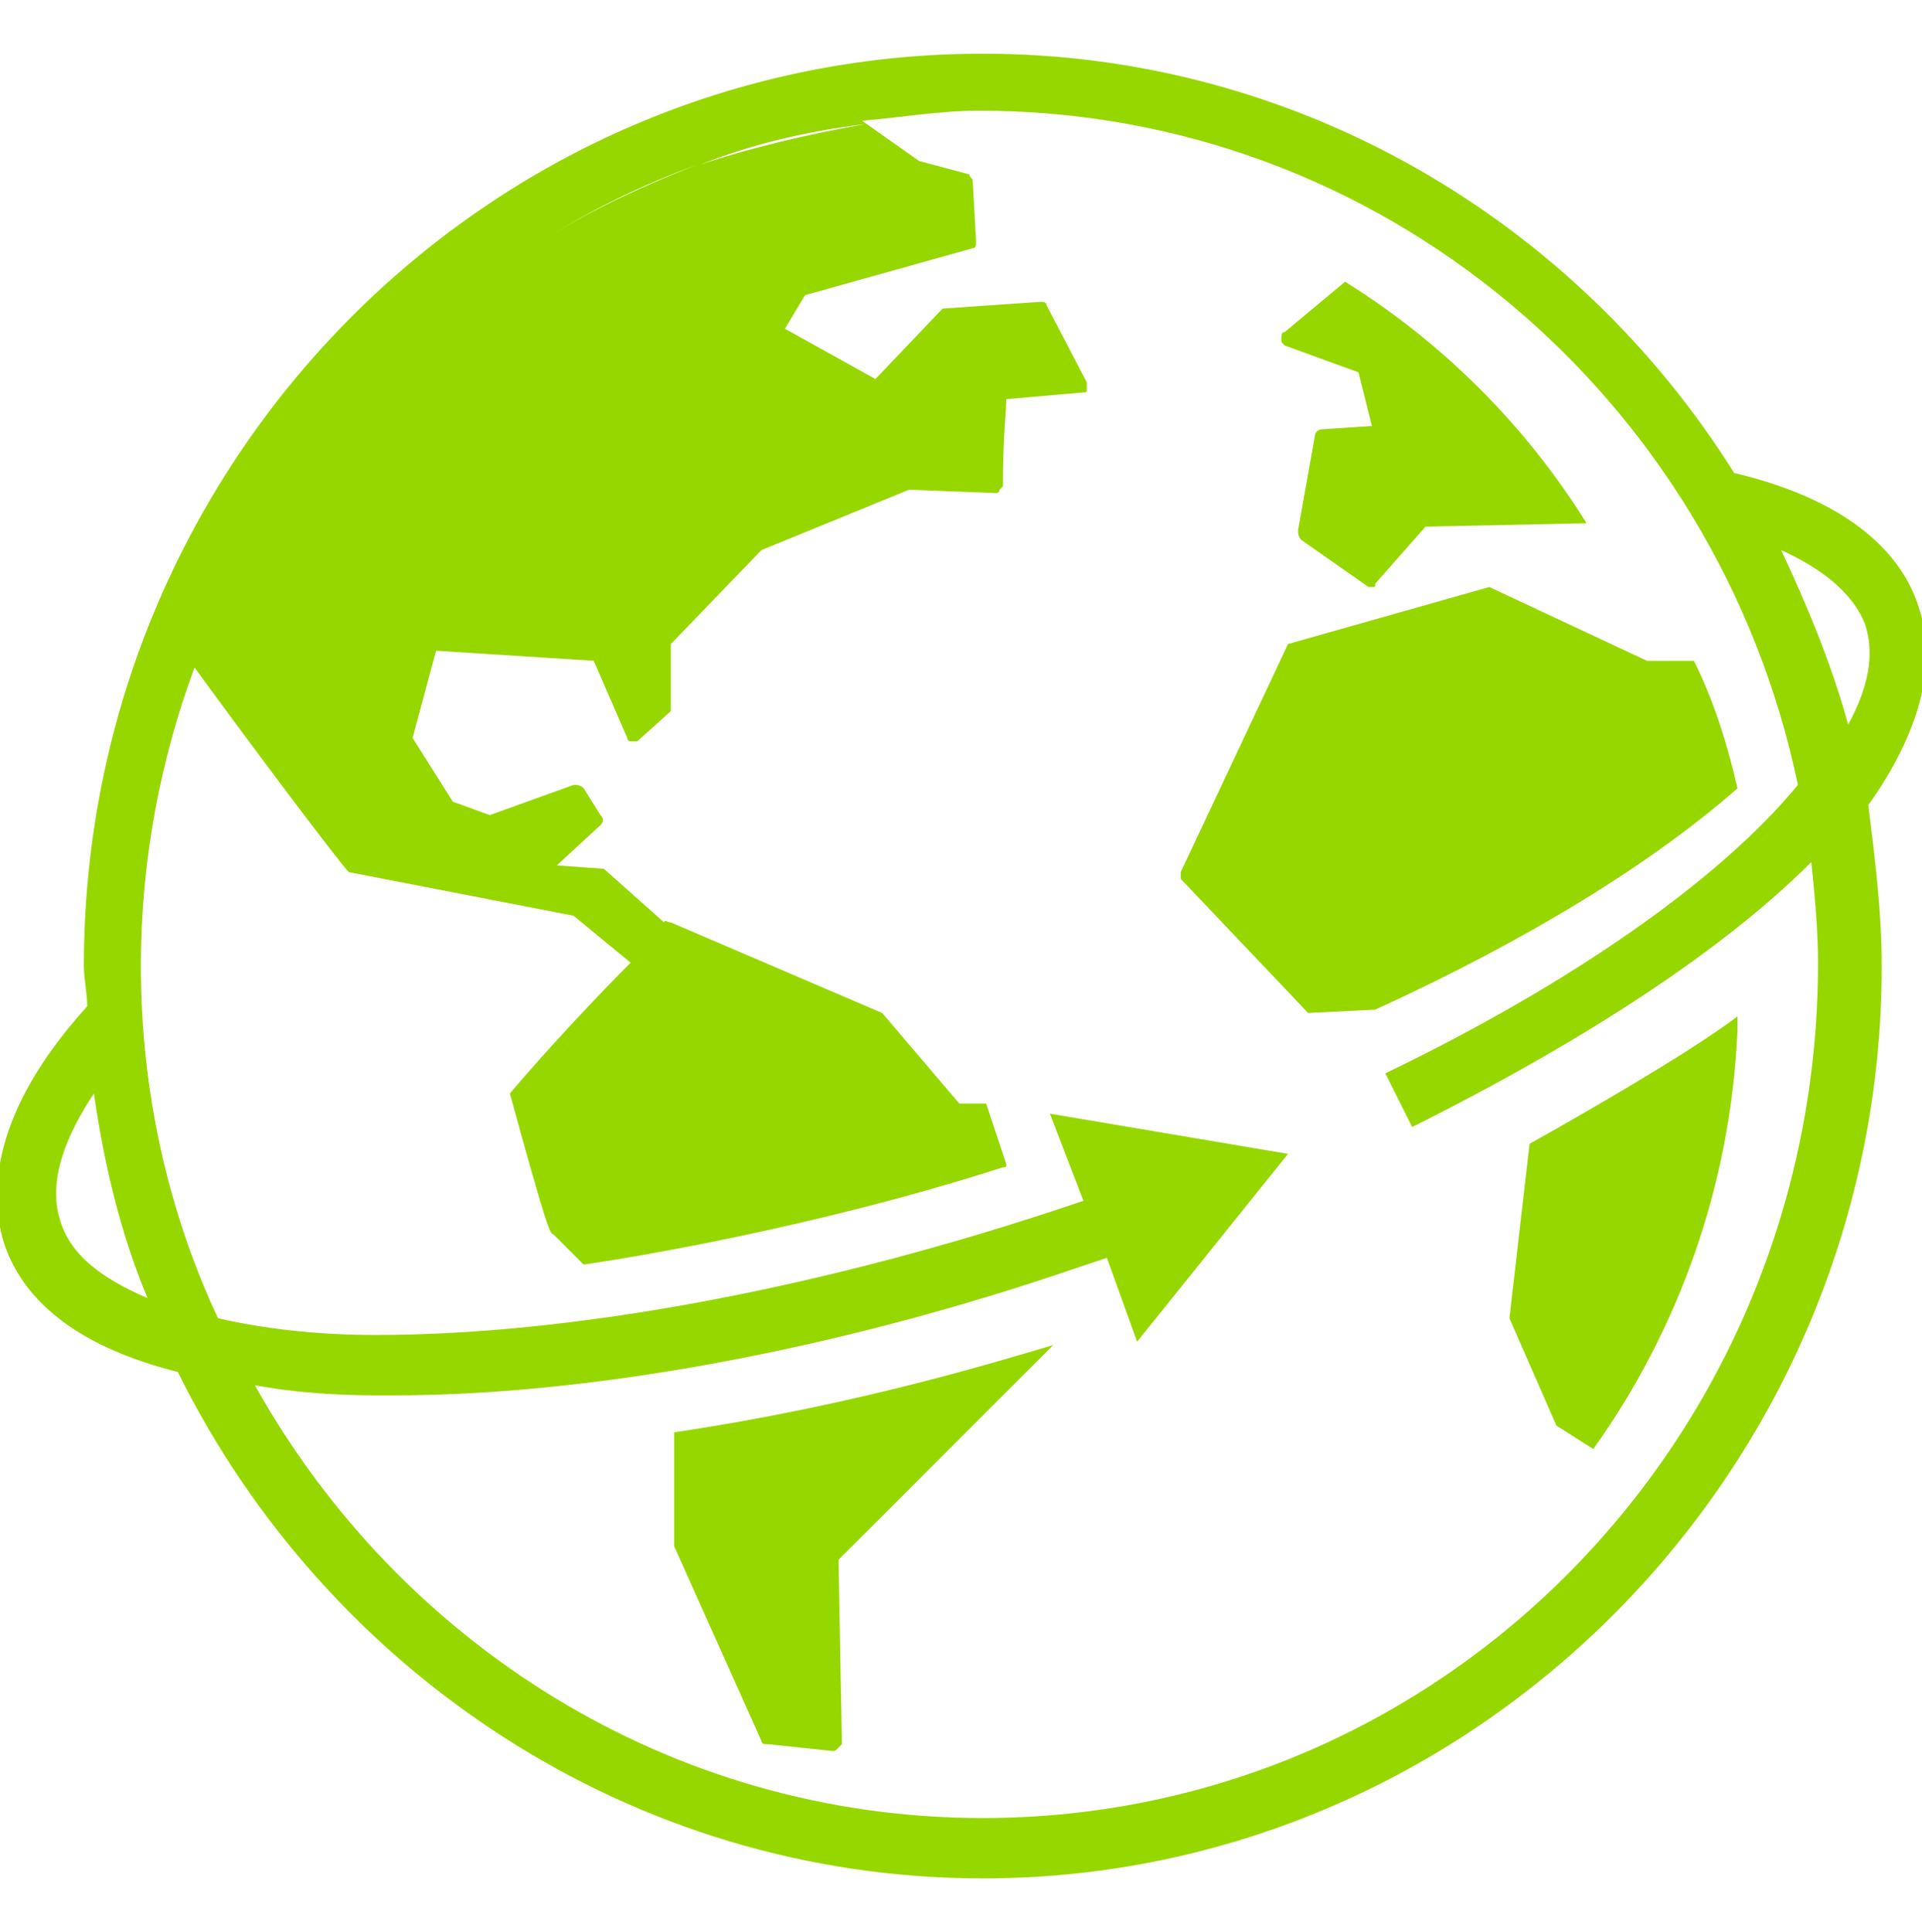
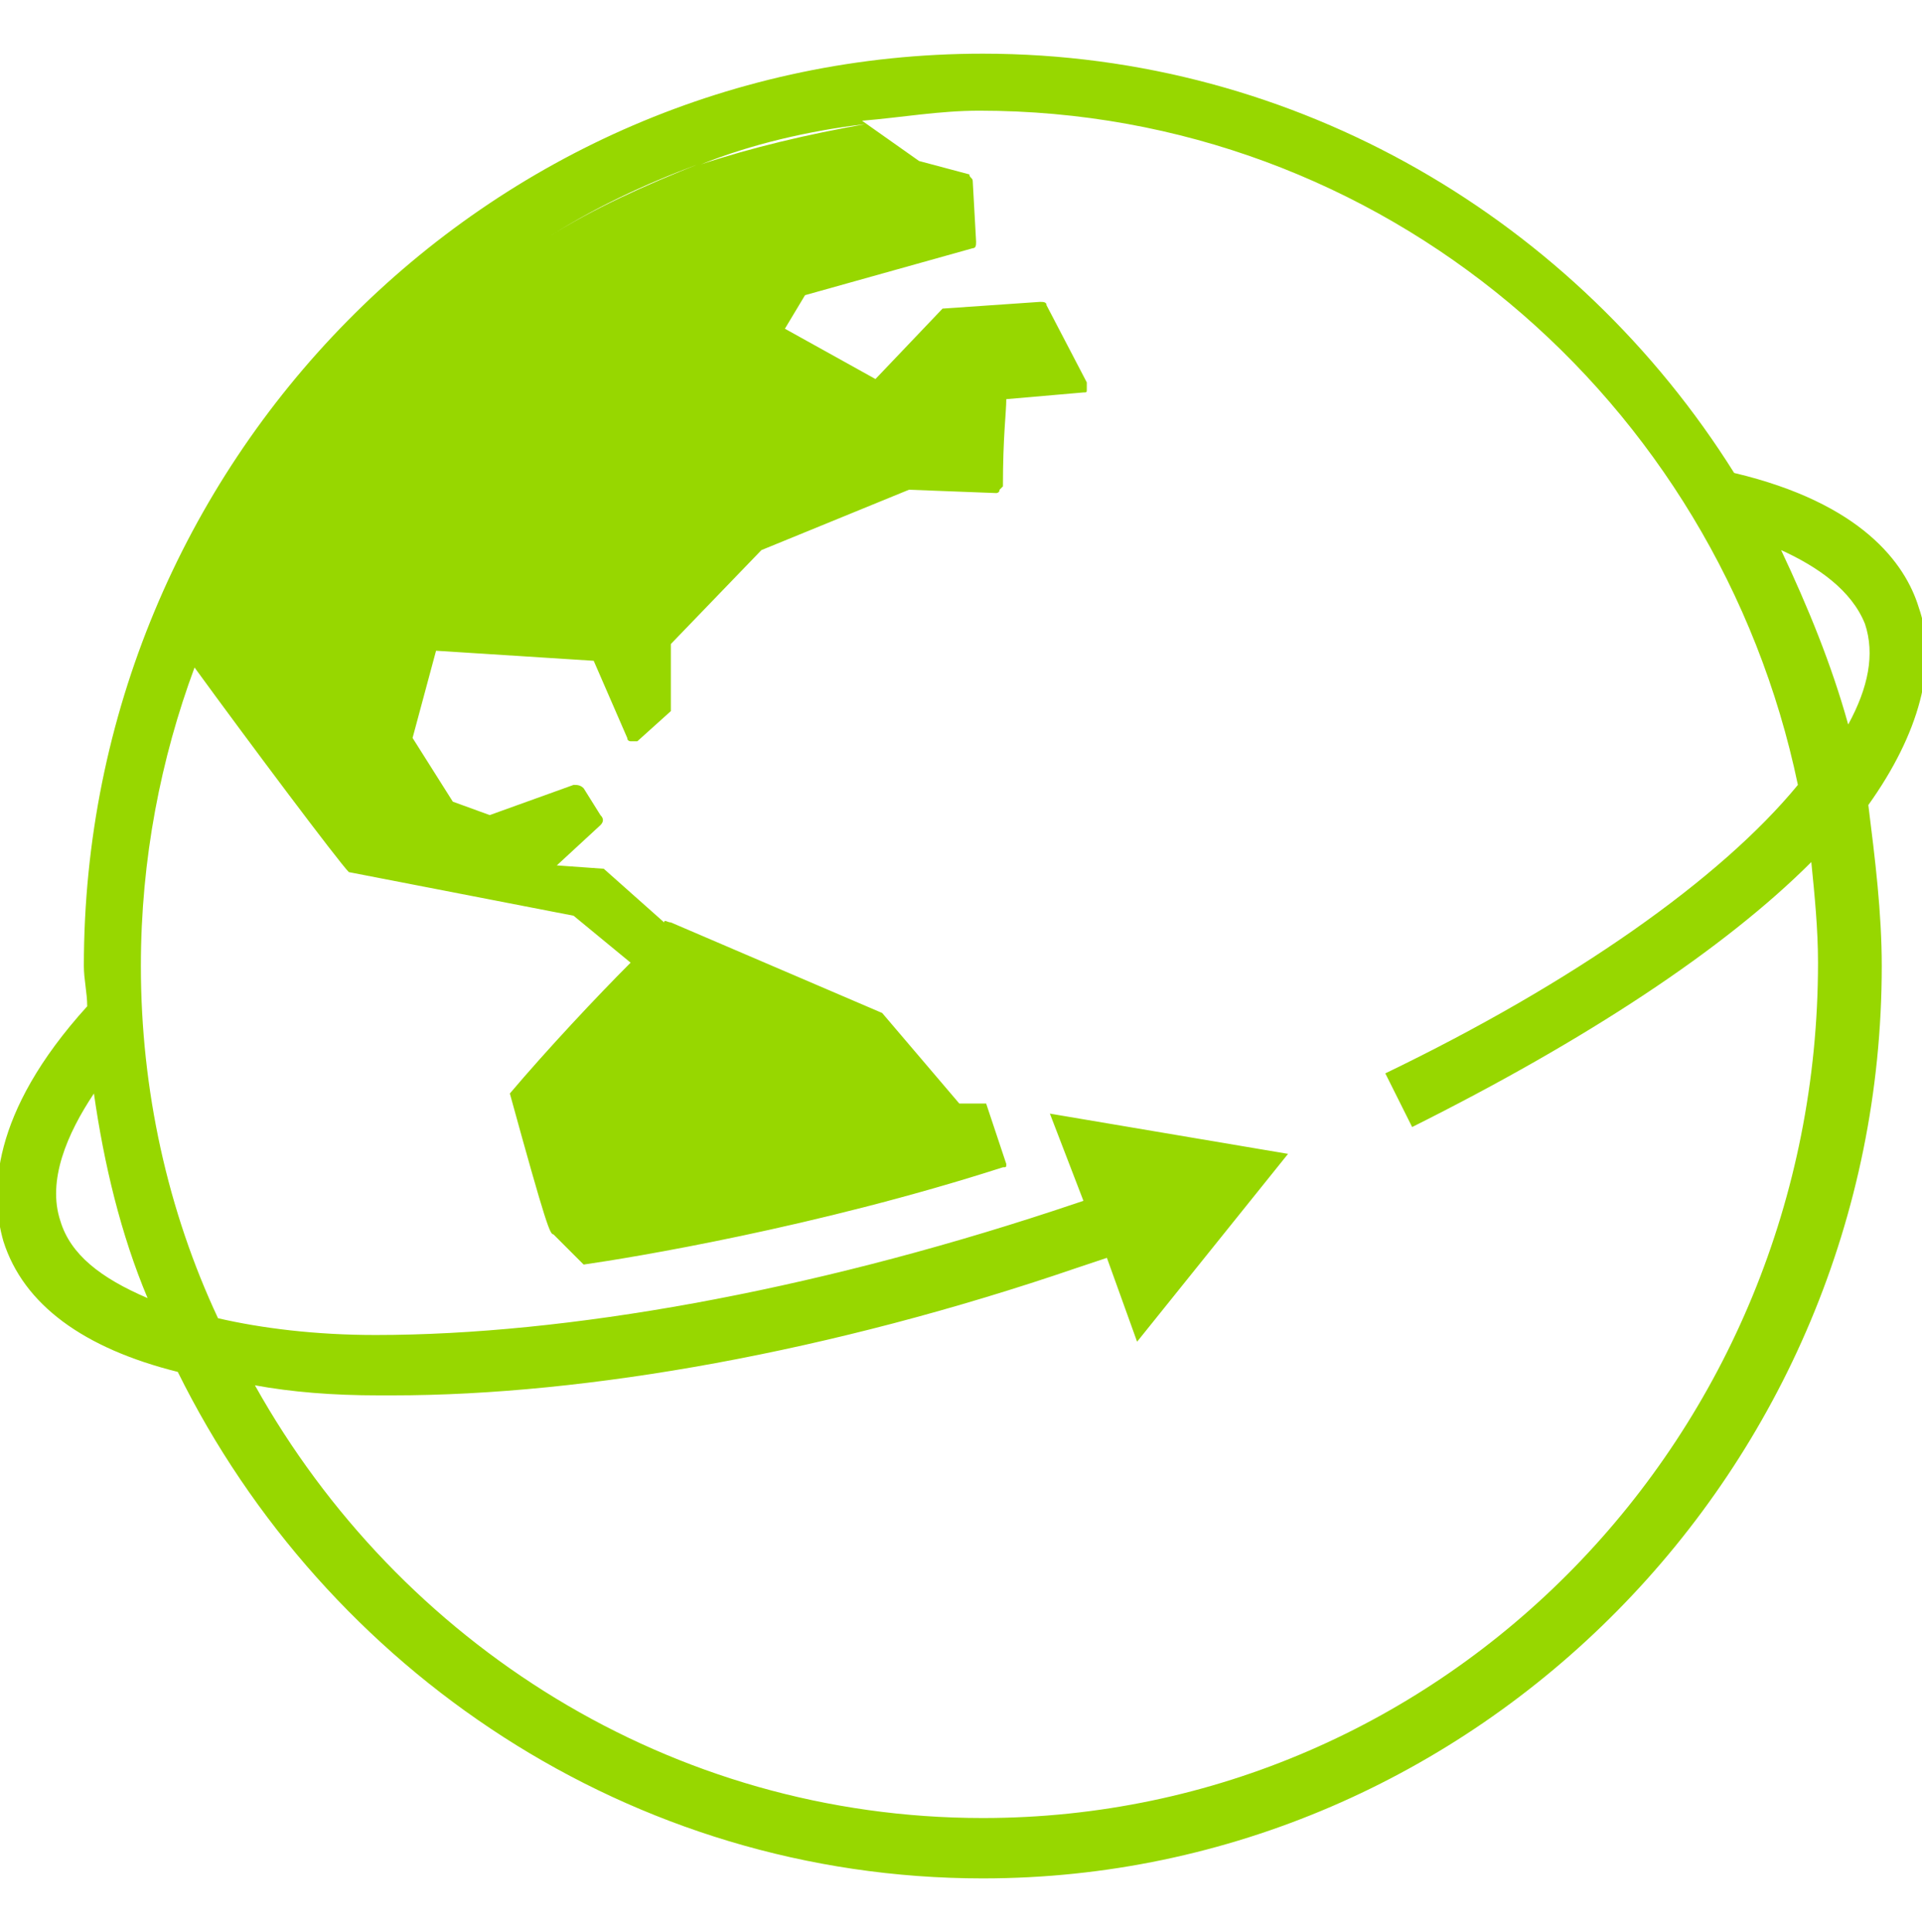
<svg xmlns="http://www.w3.org/2000/svg" version="1.1" id="Layer_1" x="0px" y="0px" viewBox="0 0 57.3 57.6" style="enable-background:new 0 0 57.3 57.6;" xml:space="preserve">
  <style type="text/css">
	.st0{fill-rule:evenodd;clip-rule:evenodd;fill:#97D700;}
</style>
  <g>
    <path class="st0" d="M53.1,16.4c1.1,0.5,2.1,1.2,2.5,2.2c0.3,0.9,0.1,1.9-0.5,3C54.6,19.8,53.9,18.1,53.1,16.4z M29.3,54.2   C20,54.2,11.9,49,7.6,41.3c1.1,0.2,2.3,0.3,3.7,0.3c0.1,0,0.3,0,0.4,0c5.8,0,13.1-1.3,20.4-3.8c0.3-0.1,0.6-0.2,0.9-0.3   c0.9,2.5,0.9,2.5,0.9,2.5c4.5-5.6,4.5-5.6,4.5-5.6c-7.1-1.2-7.1-1.2-7.1-1.2c1,2.6,1,2.6,1,2.6c-0.3,0.1-0.6,0.2-0.9,0.3   c-7.3,2.4-14.5,3.7-20.2,3.7c-1.8,0-3.4-0.2-4.7-0.5c-1.5-3.2-2.3-6.8-2.3-10.5c0-3.2,0.6-6.2,1.6-8.9c1.6,2.2,4.3,5.8,4.6,6.1   c6.7,1.3,6.7,1.3,6.7,1.3c1.7,1.4,1.7,1.4,1.7,1.4c-1,1-2.5,2.6-3.6,3.9c1.1,4,1.2,4.2,1.3,4.2c0,0,0.4,0.4,0.9,0.9   c1.4-0.2,6.9-1.1,12.5-2.9c0.1,0,0.1,0,0.1-0.1c-0.6-1.8-0.6-1.8-0.6-1.8c-0.8,0-0.8,0-0.8,0c-2.3-2.7-2.3-2.7-2.3-2.7   c-6.3-2.7-6.3-2.7-6.3-2.7c-0.1,0-0.2-0.1-0.2,0c0,0,0,0,0,0c-1.8-1.6-1.8-1.6-1.8-1.6c-1.4-0.1-1.4-0.1-1.4-0.1   c1.3-1.2,1.3-1.2,1.3-1.2c0.1-0.1,0.1-0.2,0-0.3c-0.5-0.8-0.5-0.8-0.5-0.8c-0.1-0.1-0.2-0.1-0.3-0.1c-2.5,0.9-2.5,0.9-2.5,0.9   c-1.1-0.4-1.1-0.4-1.1-0.4C12.3,22,12.3,22,12.3,22c0.7-2.6,0.7-2.6,0.7-2.6c4.7,0.3,4.7,0.3,4.7,0.3c1,2.3,1,2.3,1,2.3   c0,0.1,0.1,0.1,0.1,0.1c0.1,0,0.1,0,0.2,0c1-0.9,1-0.9,1-0.9C20,19.2,20,19.2,20,19.2c2.7-2.8,2.7-2.8,2.7-2.8   c4.4-1.8,4.4-1.8,4.4-1.8c2.6,0.1,2.6,0.1,2.6,0.1c0,0,0.1,0,0.1-0.1c0,0,0.1-0.1,0.1-0.1c0-1.5,0.1-2.2,0.1-2.6   c2.3-0.2,2.3-0.2,2.3-0.2c0.1,0,0.1,0,0.1-0.1c0-0.1,0-0.1,0-0.2c-1.2-2.3-1.2-2.3-1.2-2.3C31.2,9,31.1,9,31,9   c-2.9,0.2-2.9,0.2-2.9,0.2c-2,2.1-2,2.1-2,2.1c-2.7-1.5-2.7-1.5-2.7-1.5c0.6-1,0.6-1,0.6-1c5-1.4,5-1.4,5-1.4   c0.1,0,0.1-0.1,0.1-0.2c-0.1-1.8-0.1-1.8-0.1-1.8c0-0.1-0.1-0.1-0.1-0.2c-1.5-0.4-1.5-0.4-1.5-0.4c-1.7-1.2-1.7-1.2-1.7-1.2   c1.2-0.1,2.3-0.3,3.5-0.3c12,0,22,8.6,24.4,20.1c-2.3,2.8-6.7,5.9-12.3,8.6c0.8,1.6,0.8,1.6,0.8,1.6c5.2-2.6,9.3-5.3,11.9-7.9   c0.1,1,0.2,2,0.2,3C54.2,42.8,43.1,54.2,29.3,54.2z M1.8,36.4c-0.4-1.2,0.2-2.6,1-3.8c0.3,2.1,0.8,4.2,1.6,6.1   C3,38.1,2.1,37.4,1.8,36.4z M7.1,17.1L7.1,17.1z M8.6,14.6C8.6,14.6,8.6,14.6,8.6,14.6S8.6,14.6,8.6,14.6z M10.3,12.3L10.3,12.3z    M20.8,4.9c-1.6,0.6-3.1,1.3-4.5,2.2C17.7,6.2,19.3,5.5,20.8,4.9z M25.8,3.7c-1.7,0.3-3.4,0.7-4.9,1.2C22.4,4.3,24.1,3.9,25.8,3.7z    M57.2,18.1c-0.4-1.3-1.7-3.1-5.5-4C47,6.6,38.7,1.6,29.3,1.6C14.5,1.6,2.5,13.8,2.5,28.8c0,0.4,0.1,0.8,0.1,1.2   c-2.9,3.2-2.9,5.6-2.5,7c0.6,1.9,2.4,3.2,5.2,3.9C9.7,49.8,18.8,56,29.3,56C44,56,56.1,43.8,56.1,28.8c0-1.6-0.2-3.2-0.4-4.8   C57.2,21.9,57.8,19.8,57.2,18.1z" />
-     <path class="st0" d="M40.5,11.1c0.4,1.6,0.4,1.6,0.4,1.6c-1.5,0.1-1.5,0.1-1.5,0.1c-0.1,0-0.2,0.1-0.2,0.2   c-0.5,2.8-0.5,2.8-0.5,2.8c0,0.1,0,0.2,0.1,0.3c2,1.4,2,1.4,2,1.4c0,0,0.1,0,0.1,0c0.1,0,0.1,0,0.1-0.1c1.5-1.7,1.5-1.7,1.5-1.7   c4.8-0.1,4.8-0.1,4.8-0.1c-1.8-2.9-4.3-5.4-7.2-7.2c-1.8,1.5-1.8,1.5-1.8,1.5c-0.1,0-0.1,0.1-0.1,0.2c0,0.1,0,0.1,0.1,0.2   L40.5,11.1z" />
-     <path class="st0" d="M50.5,19.7c-1.4,0-1.4,0-1.4,0c-4.7-2.2-4.7-2.2-4.7-2.2c-6,1.7-6,1.7-6,1.7C35.2,26,35.2,26,35.2,26   c0,0.1,0,0.2,0,0.2c3.8,4,3.8,4,3.8,4c2-0.1,2-0.1,2-0.1c4.6-2.1,8.3-4.4,10.8-6.6C51.5,22.2,51.1,20.9,50.5,19.7z" />
-     <path class="st0" d="M45,39.3c1.4,3.2,1.4,3.2,1.4,3.2c1.1,0.7,1.1,0.7,1.1,0.7c2.5-3.5,4.1-7.8,4.3-12.5c0-0.1,0-0.2,0-0.4   c-1.7,1.3-6.2,3.8-6.2,3.8L45,39.3z" />
-     <path class="st0" d="M20.1,46.1c2.6,5.8,2.6,5.8,2.6,5.8c0,0.1,0.1,0.1,0.2,0.1c1.9,0.2,1.9,0.2,1.9,0.2c0.1,0,0.1,0,0.2-0.1   c0,0,0.1-0.1,0.1-0.1C25,46.5,25,46.5,25,46.5c6.4-6.4,6.4-6.4,6.4-6.4c-1.7,0.5-5.9,1.8-11.3,2.6L20.1,46.1z" />
  </g>
</svg>